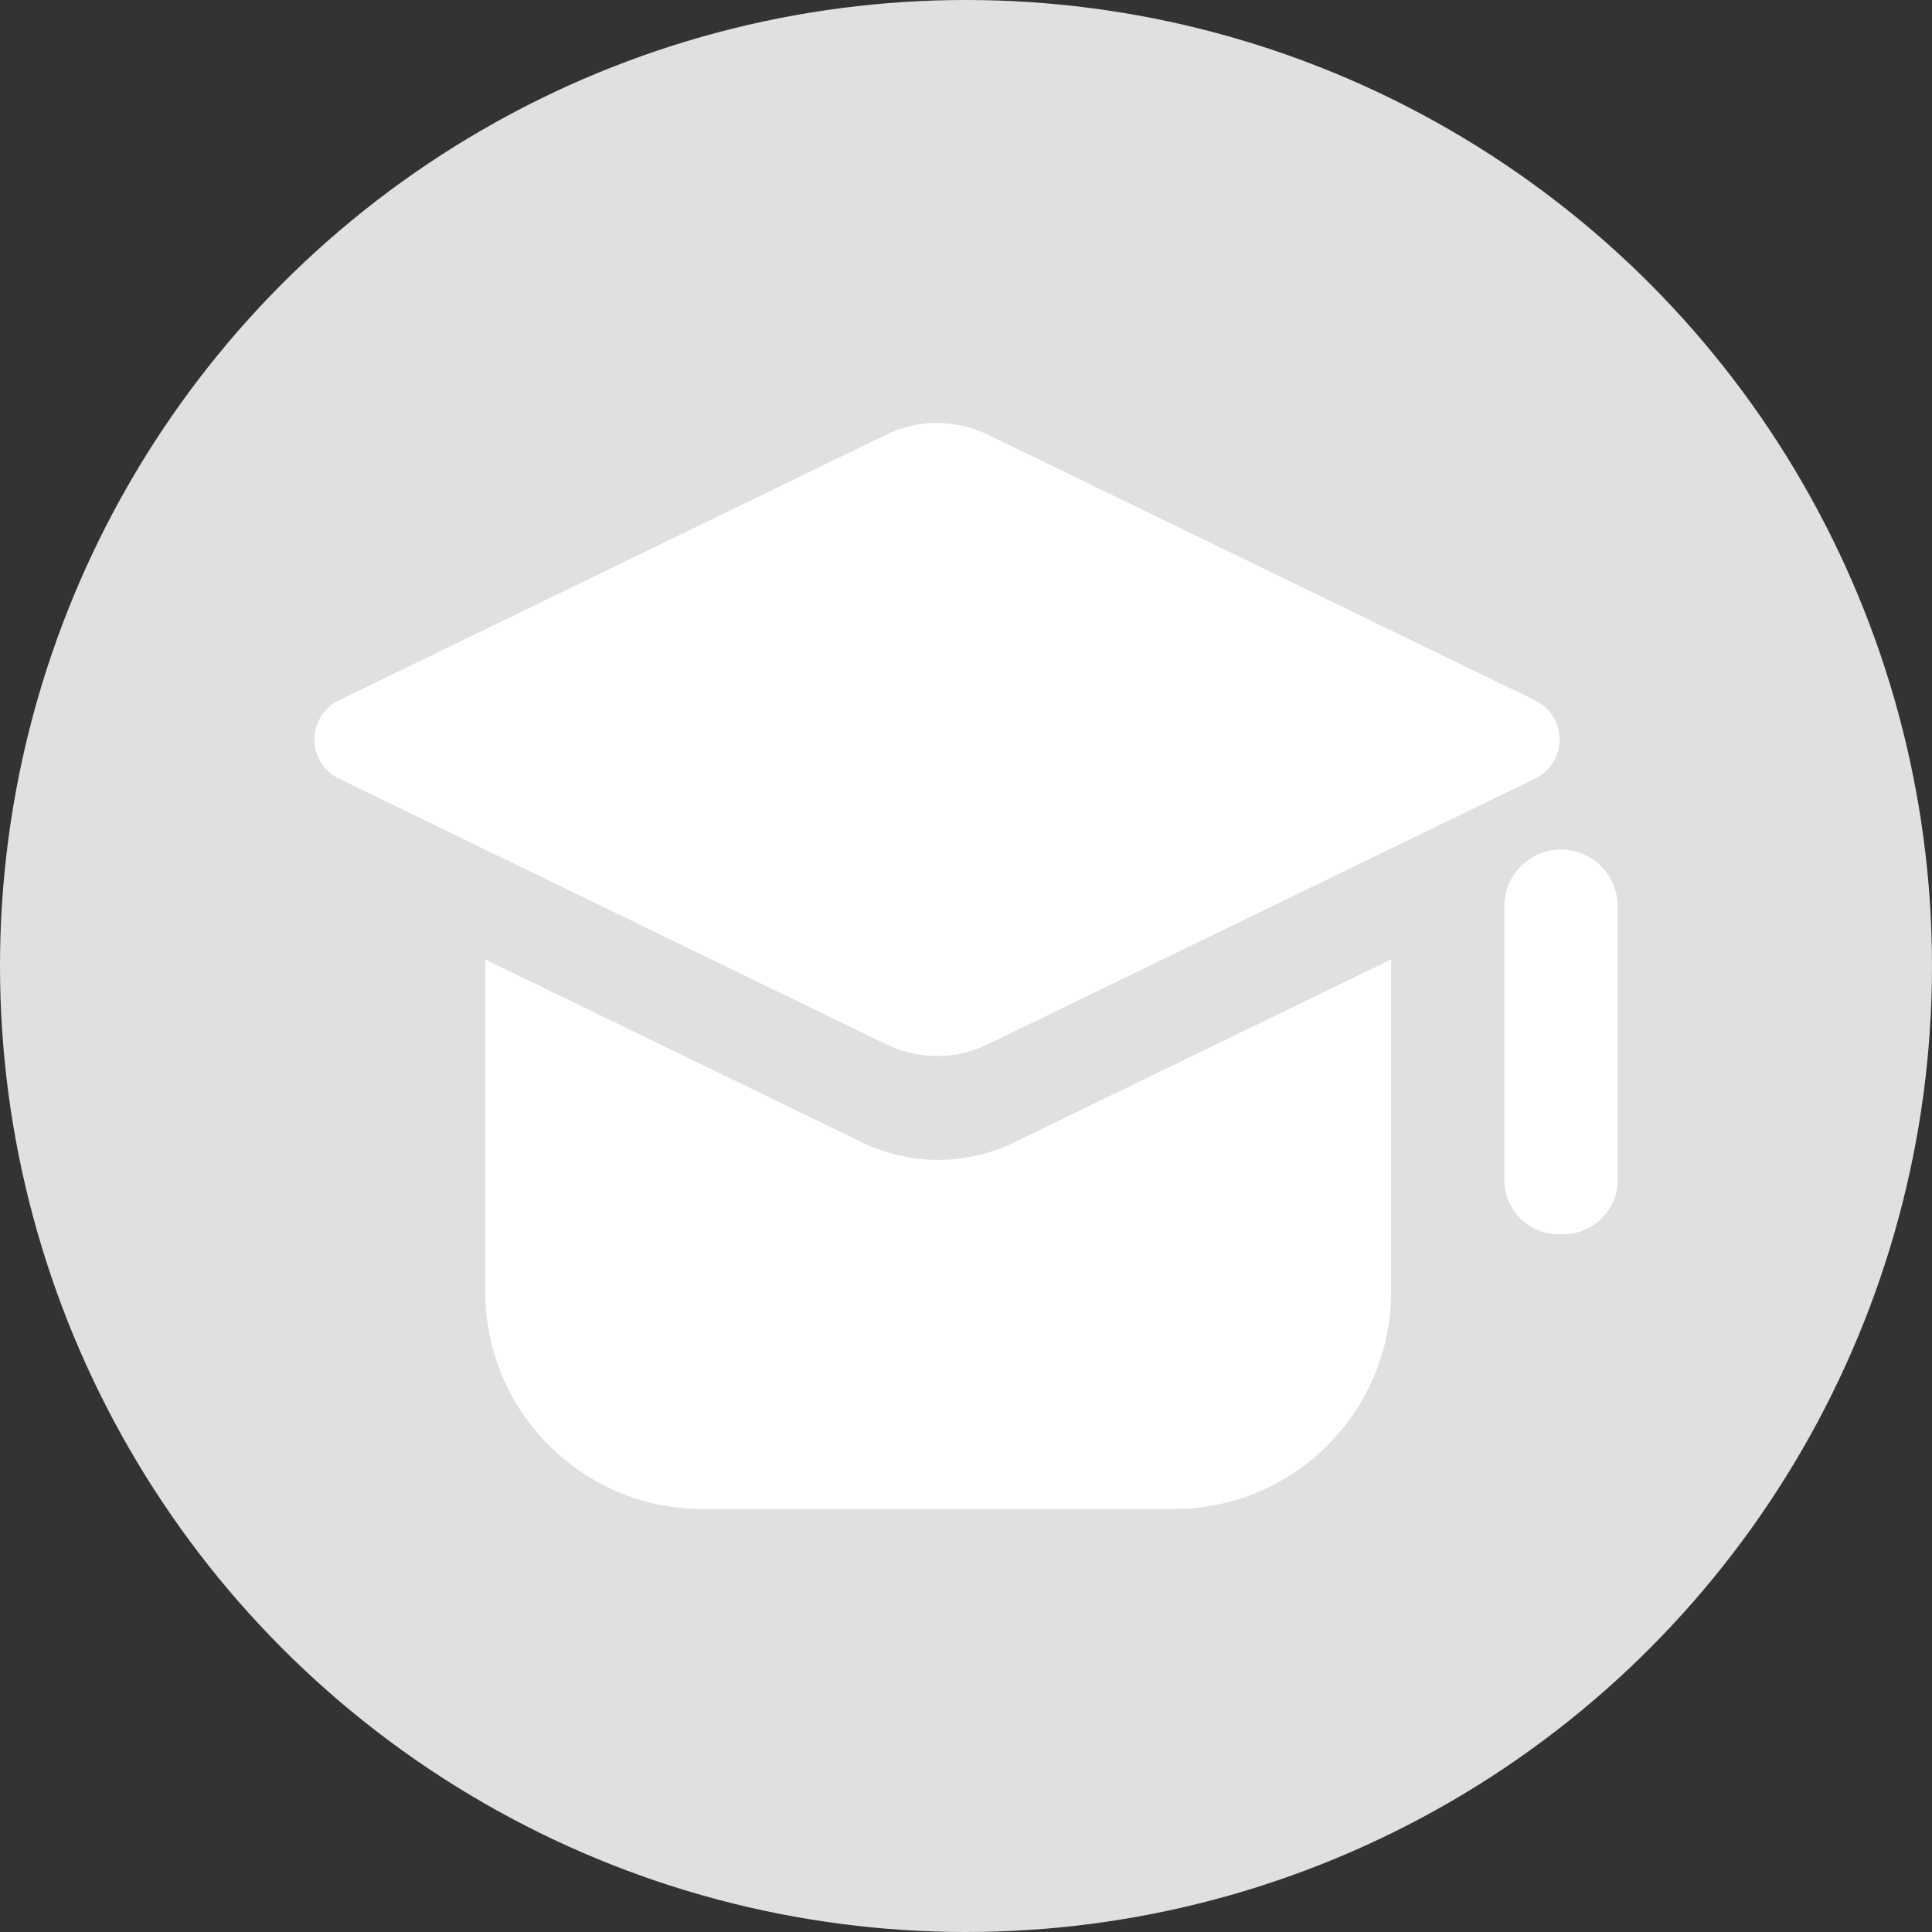
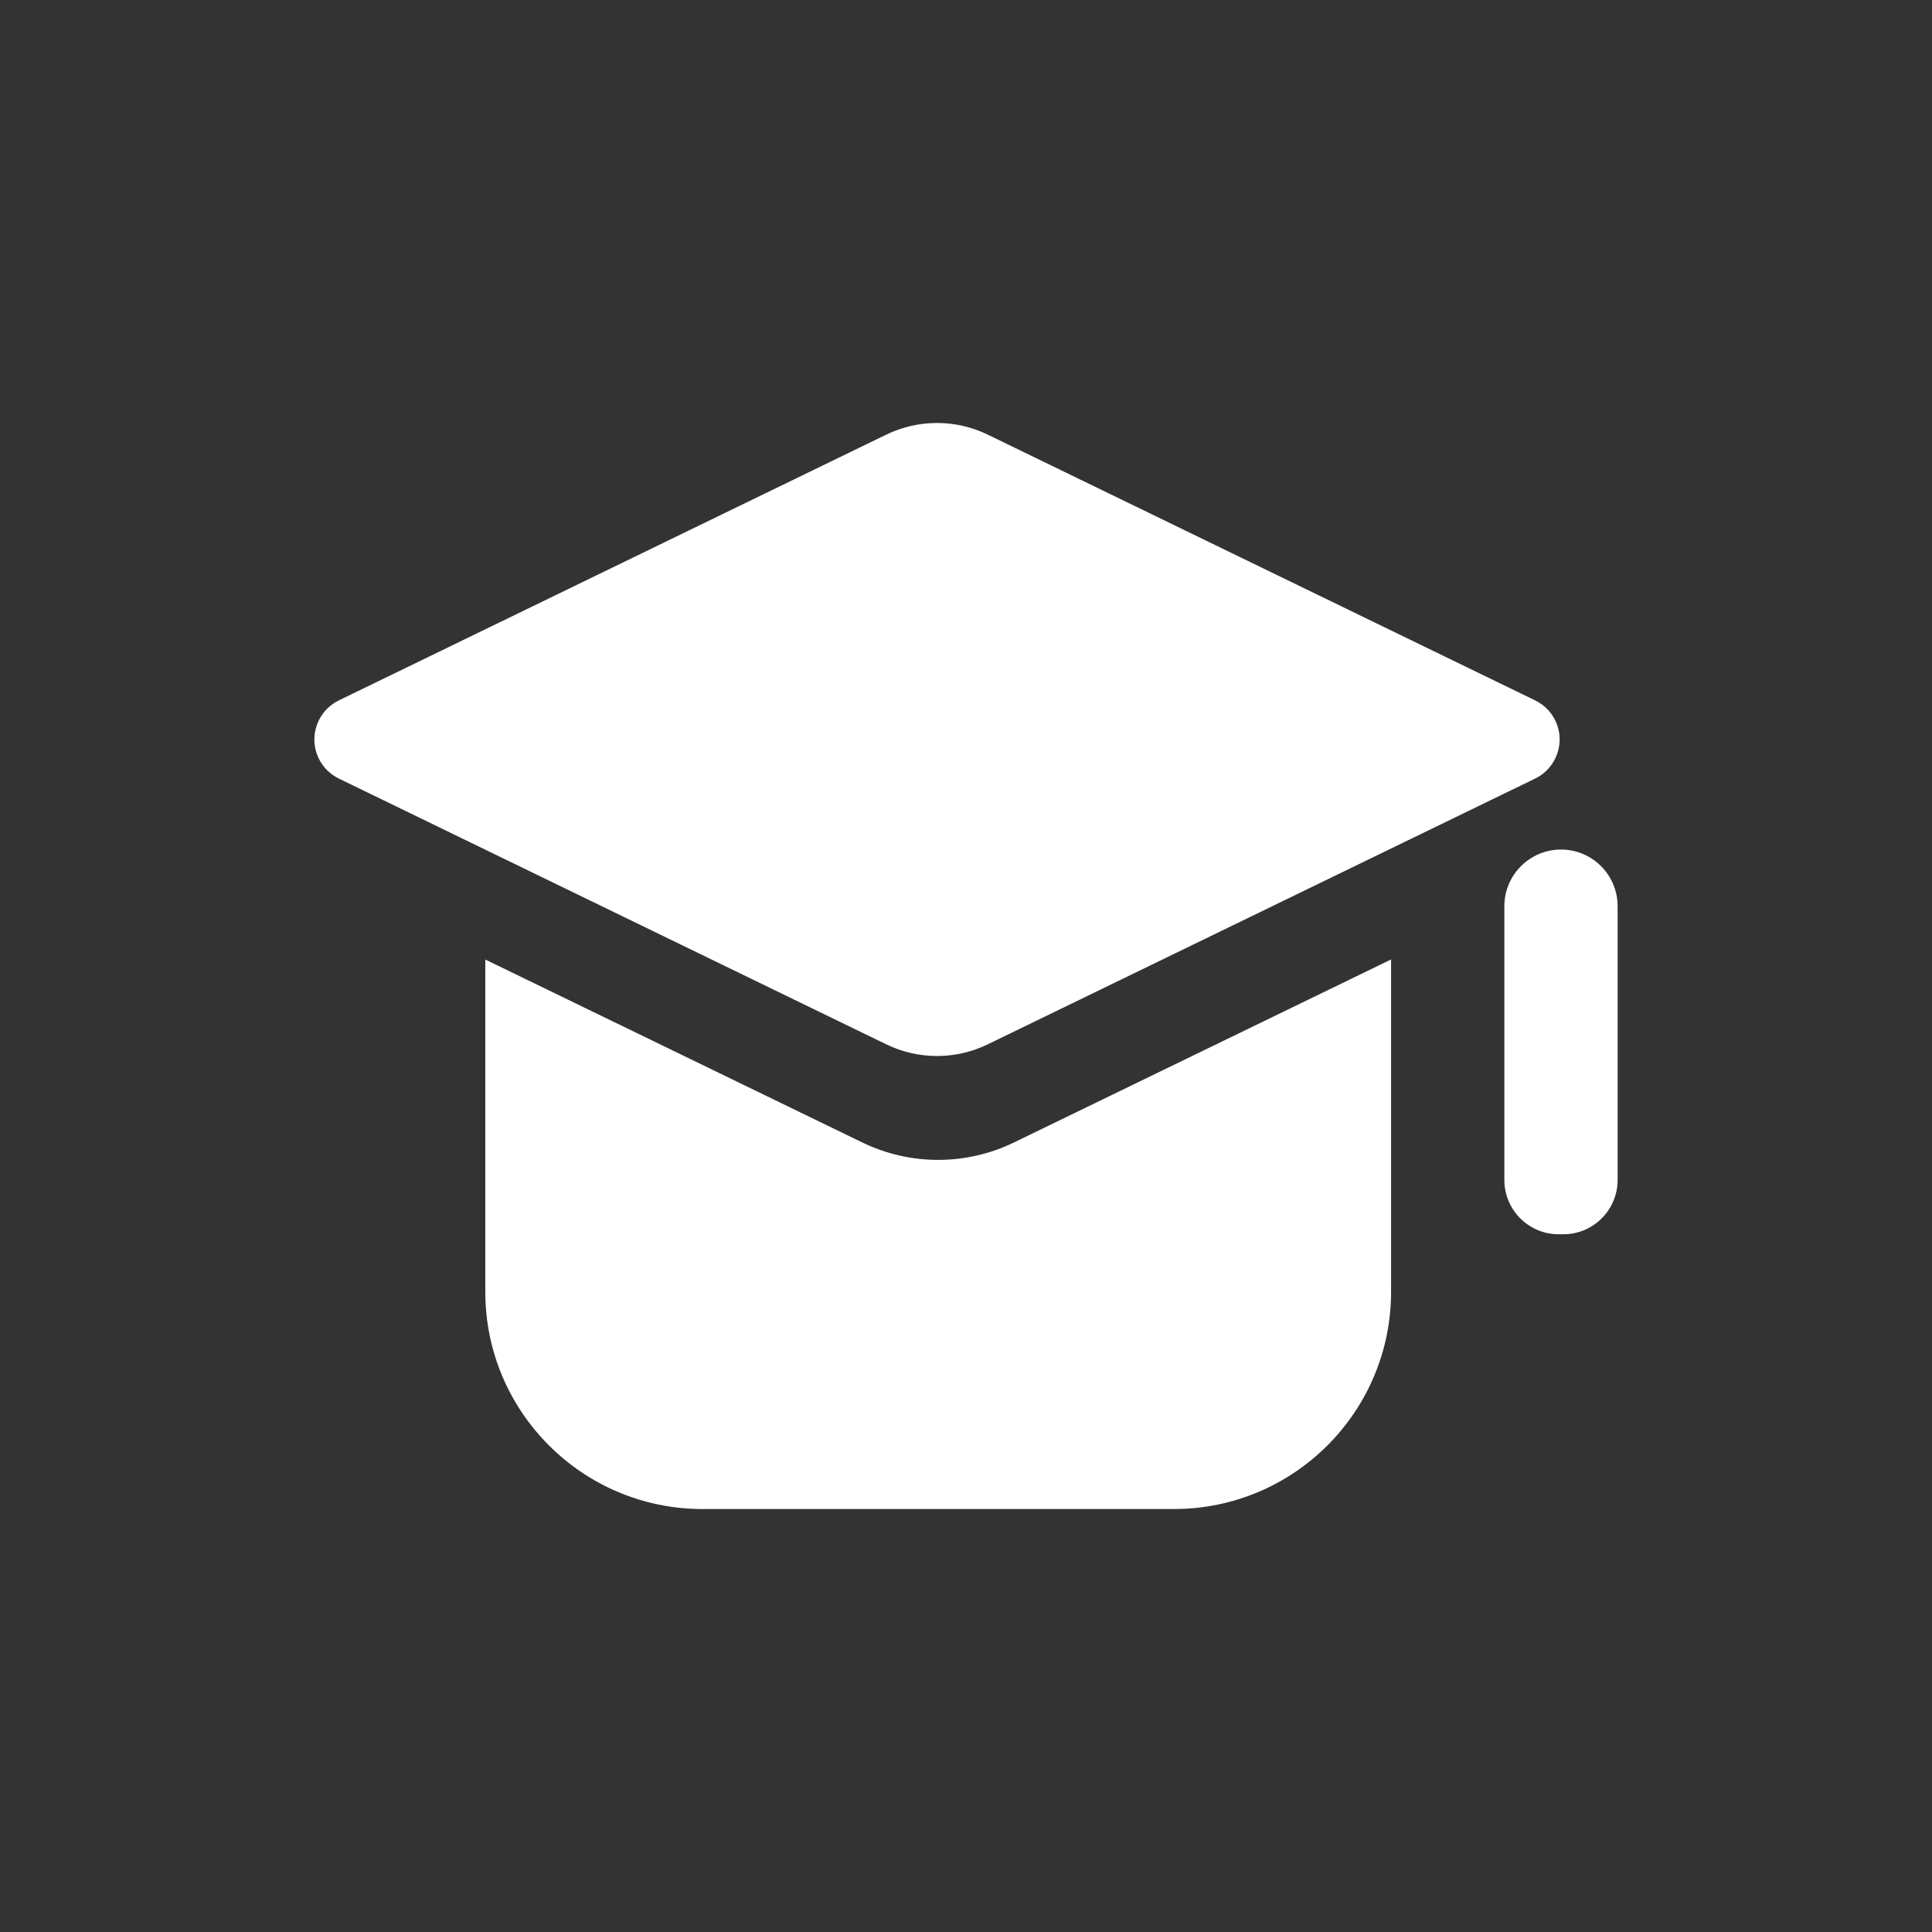
<svg xmlns="http://www.w3.org/2000/svg" version="1.1" id="图层_1" x="0px" y="0px" width="100px" height="100px" viewBox="0 0 100 100" enable-background="new 0 0 100 100" xml:space="preserve">
  <rect x="0" y="0" width="100" height="100" fill="#333333" stroke="none" />
  <g id="学历">
-     <circle fill="#E0E0E0" cx="50" cy="50" r="50" />
    <path fill="#FFFFFF" d="M25.112,49.662l19.518,9.471c2.48,1.204,5.375,1.204,7.854,0l19.518-9.471v17.202   c0,6.209-5.034,11.243-11.242,11.243H36.362c-6.209,0-11.243-5.036-11.243-11.243V49.662H25.112z M17.558,36.243l28.322-13.75   c1.654-0.8,3.584-0.8,5.238,0l28.322,13.75c1.124,0.532,1.604,1.874,1.068,2.996c-0.222,0.469-0.599,0.847-1.068,1.069   l-28.322,13.75c-1.653,0.802-3.583,0.802-5.238,0l-28.322-13.75c-1.123-0.532-1.602-1.873-1.069-2.995   C16.709,36.844,17.088,36.466,17.558,36.243z M80.799,43.972c1.618,0,2.929,1.315,2.929,2.934v14.167   c0,1.552-1.258,2.812-2.81,2.812h-0.242c-1.553,0-2.811-1.26-2.811-2.812V46.907C77.864,45.289,79.181,43.972,80.799,43.972z" />
  </g>
</svg>